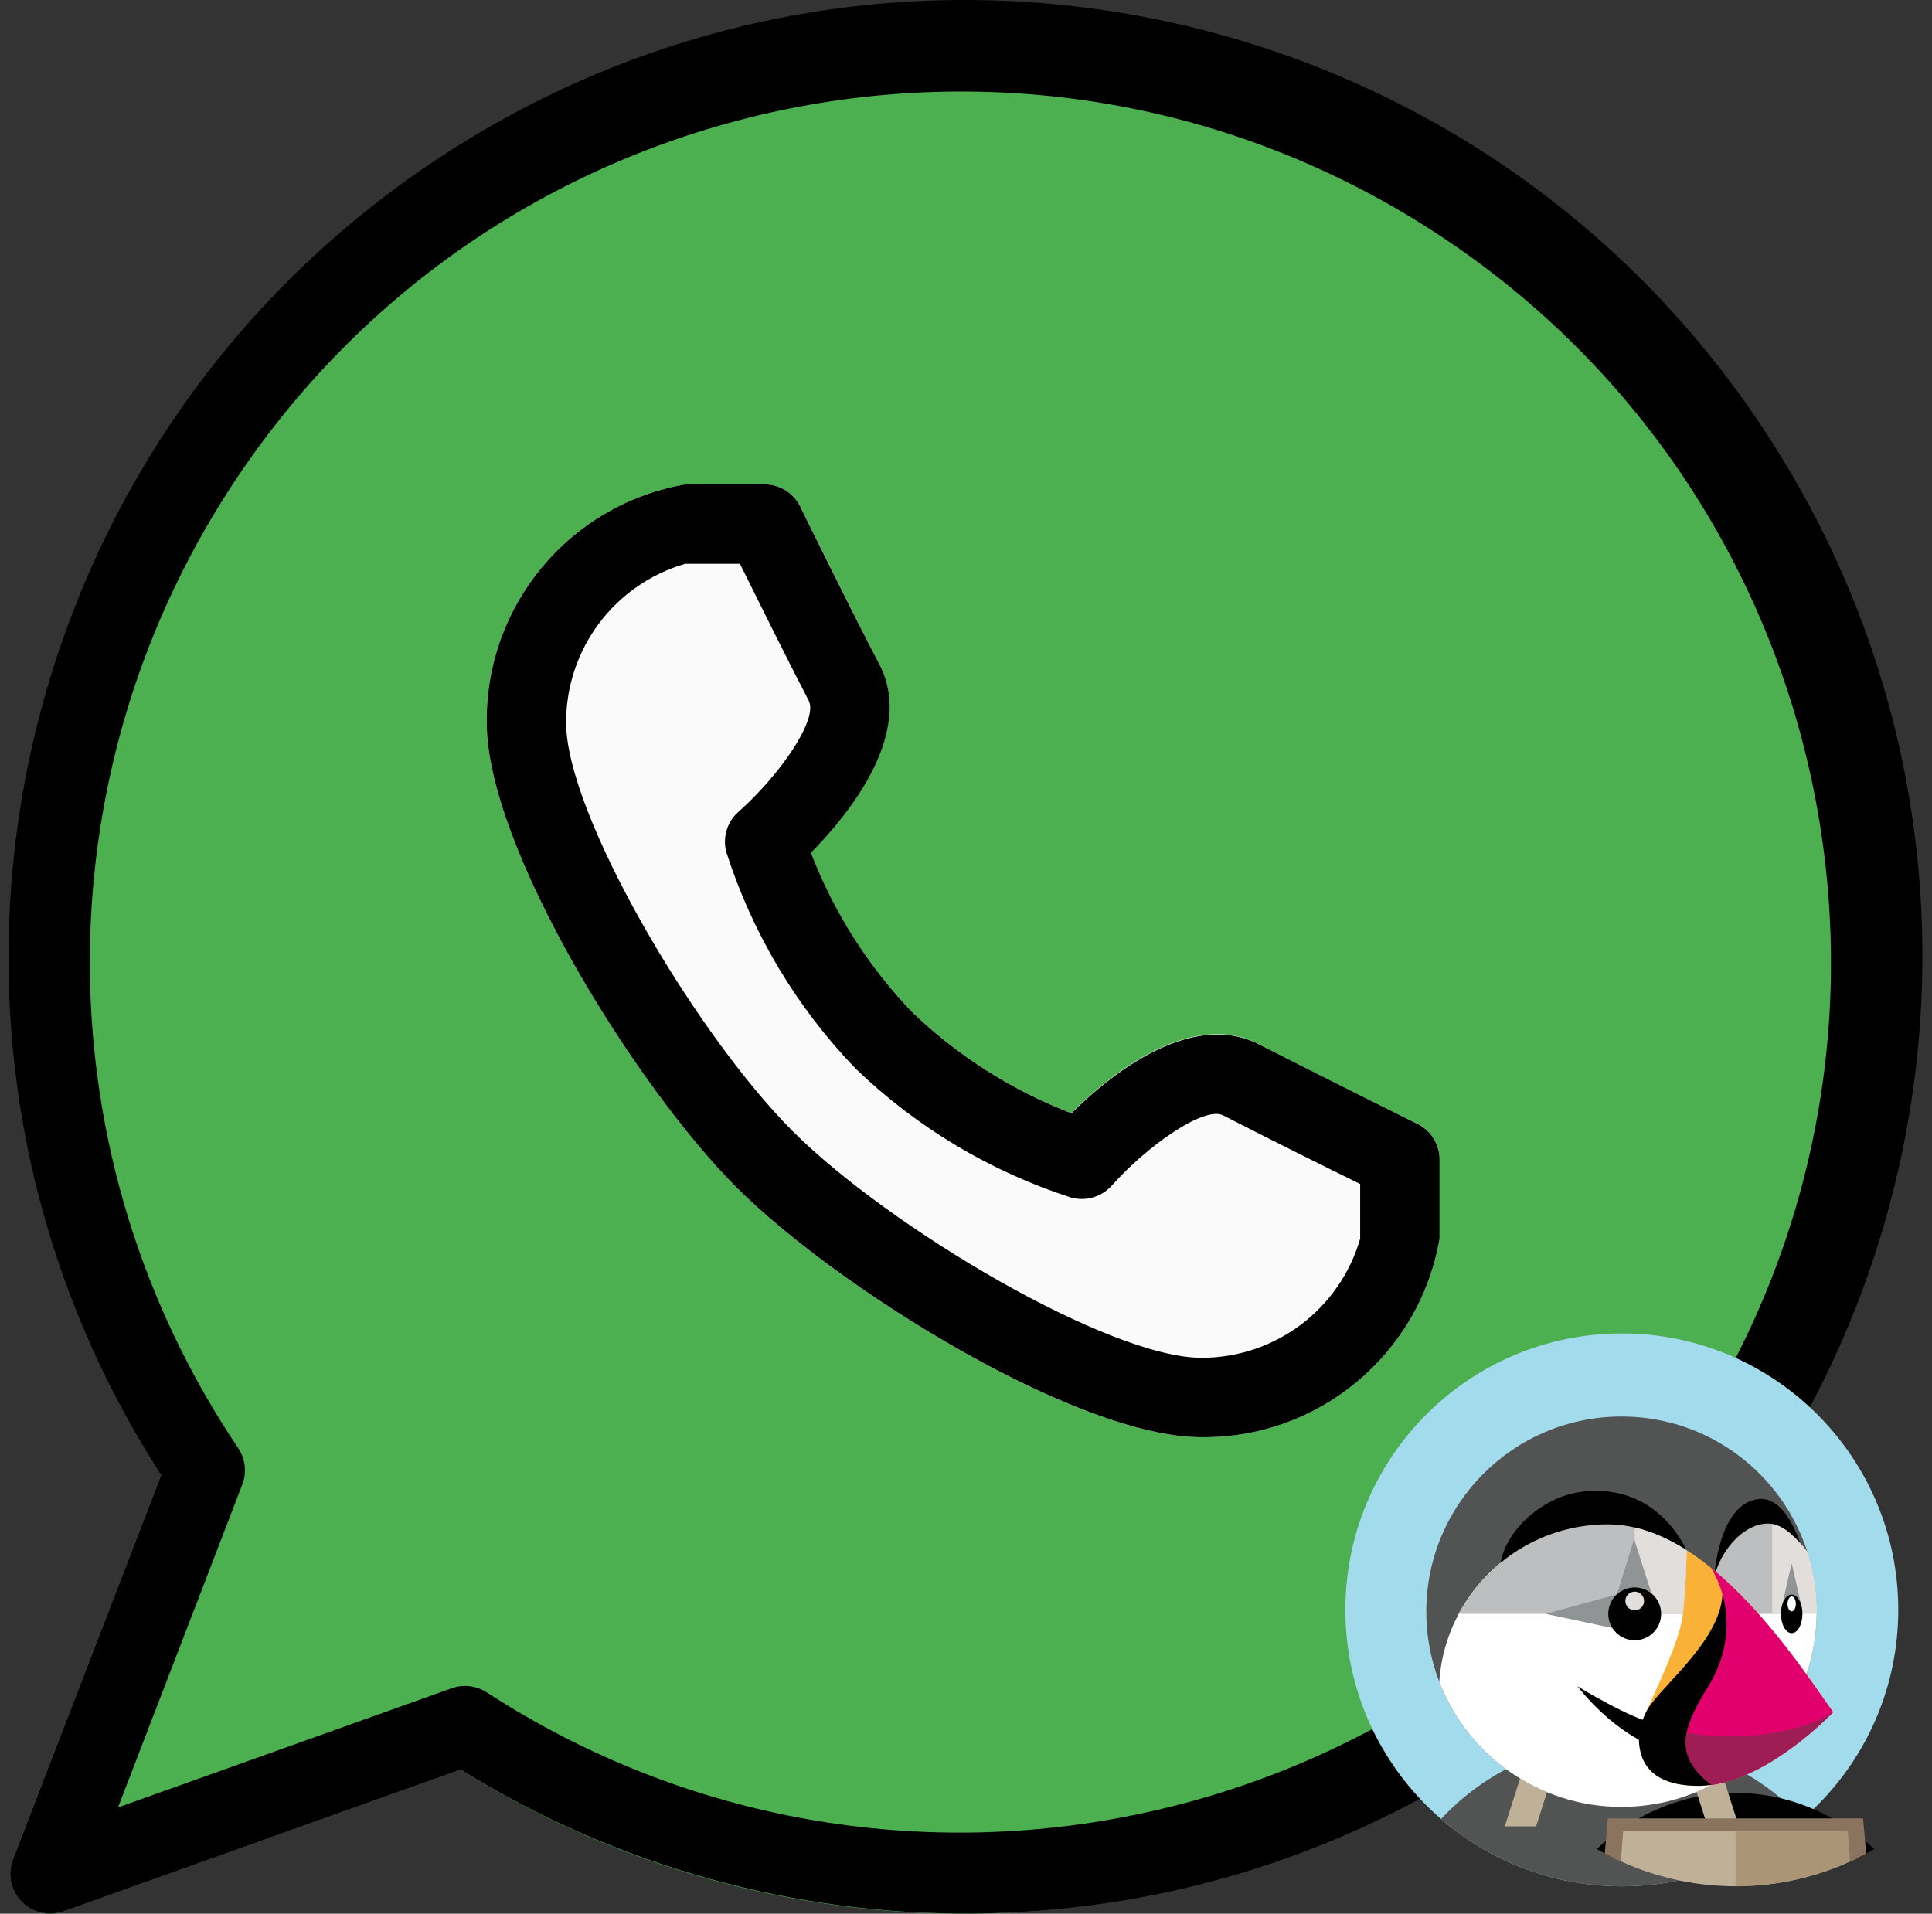
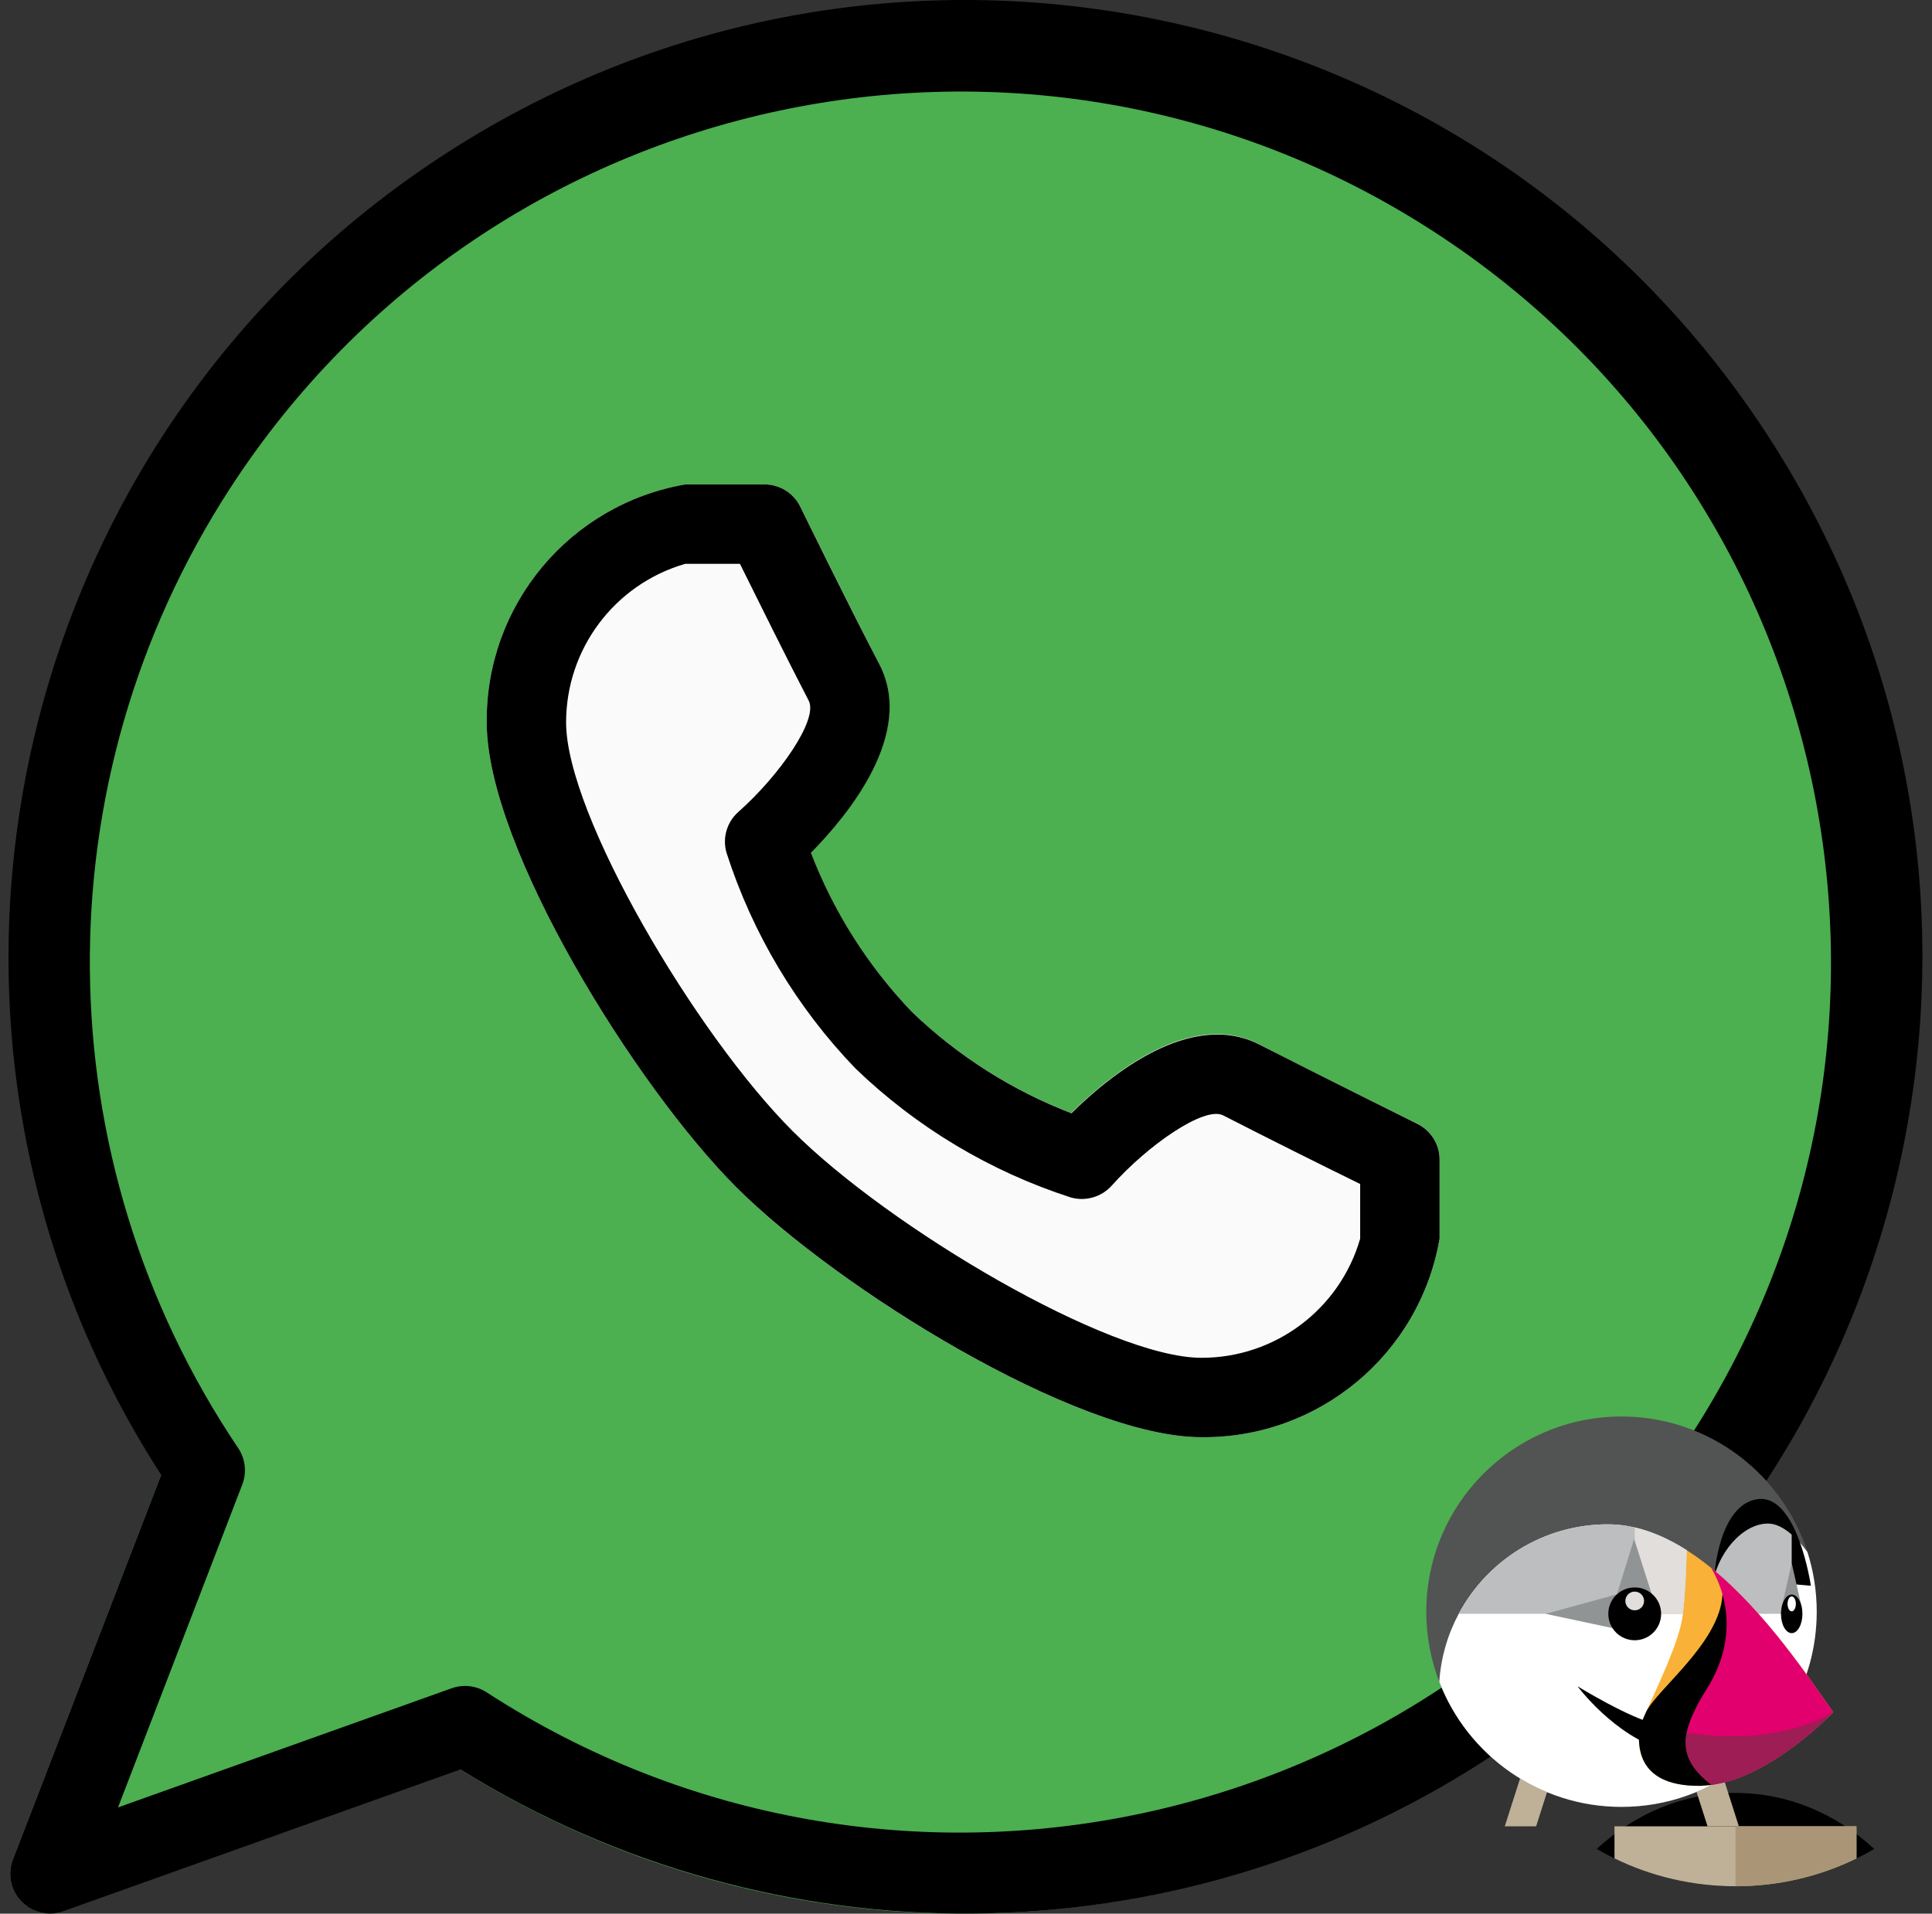
<svg xmlns="http://www.w3.org/2000/svg" version="1.1" id="Capa_1" x="0px" y="0px" width="908.5px" height="900px" viewBox="0 0 908.5 900" enable-background="new 0 0 908.5 900" xml:space="preserve">
  <rect x="0" y="0" width="908.5" height="900" fill="#333333" stroke="none" />
  <path fill="#4CAF50" d="M452.906,3.79C205.441,3.84,4.873,204.494,4.925,451.959c0.018,85.689,24.607,169.576,70.851,241.716  L6.063,874.549c-3.712,9.62,1.077,20.428,10.696,24.141c2.151,0.829,4.435,1.255,6.74,1.251c2.139,0.011,4.262-0.355,6.273-1.083  l186.699-66.651c210.056,130.825,486.396,66.595,617.22-143.463c130.824-210.059,66.596-486.397-143.463-617.221  C619.021,27.173,536.795,3.706,452.906,3.79z" />
  <path fill="#FAFAFA" d="M666.526,528.447c0,0-45.74-22.403-74.38-37.339c-32.411-16.69-70.497,14.562-88.42,32.337  c-27.895-10.716-53.372-26.889-74.94-47.571c-20.688-21.565-36.86-47.043-47.571-74.94c17.773-17.96,48.952-56.01,32.336-88.42  c-14.749-28.677-37.339-74.381-37.339-74.417c-3.17-6.291-9.609-10.262-16.654-10.269h-37.341  c-54.378,9.392-93.915,56.839-93.348,112.019c0,58.623,70.161,171.24,117.471,218.586s159.926,117.471,218.586,117.471  c55.18,0.567,102.627-38.972,112.019-93.348v-37.34C676.951,538.095,672.91,531.595,666.526,528.447z" />
  <path d="M23.5,899.938c-10.311,0.011-18.679-8.338-18.689-18.649c-0.002-2.305,0.422-4.591,1.251-6.74l69.714-180.837  C-58.826,484.826,1.395,206.377,210.281,71.776C419.166-62.825,697.617-2.604,832.217,206.281  c134.6,208.885,74.38,487.336-134.505,621.936c-146.138,94.168-333.451,95.721-481.128,3.987L29.885,898.855  C27.837,899.587,25.675,899.953,23.5,899.938z M218.749,792.887c3.593,0.015,7.108,1.064,10.119,3.025  c189.687,123.011,443.176,68.959,566.188-120.727c123.01-189.687,68.959-443.177-120.727-566.188  C484.641-14.013,231.151,40.04,108.142,229.725c-89.246,137.618-87.728,315.22,3.853,451.293c3.406,5.053,4.13,11.452,1.941,17.139  l-58.437,151.86l156.827-56.009C214.385,793.26,216.559,792.88,218.749,792.887z" />
  <path d="M564.926,675.902c-58.623,0-171.277-70.198-218.586-117.471c-47.309-47.271-117.471-159.963-117.471-218.586  c-0.567-55.18,38.972-102.626,93.348-112.019h37.34c7.104,0.007,13.587,4.045,16.728,10.418c0,0,22.403,45.74,37.339,74.38  c16.615,32.374-14.562,70.46-32.298,88.42c10.715,27.895,26.888,53.372,47.571,74.94c21.568,20.684,47.046,36.856,74.94,47.571  c17.923-17.773,56.009-48.877,88.419-32.298c28.678,14.711,74.344,37.339,74.381,37.339c6.293,3.154,10.277,9.578,10.306,16.616  v37.339C667.551,636.931,620.105,676.47,564.926,675.902z M322.217,265.166c-33.237,9.613-56.088,40.08-56.009,74.68  c0,43.276,61.014,146.633,106.566,192.149c45.555,45.517,148.873,106.566,192.149,106.566c34.6,0.079,65.067-22.771,74.68-56.009  v-25.728c-15.271-7.469-44.211-21.881-64.56-32.337c-8.85-4.257-35.286,14.039-52.276,33.121  c-4.822,5.347-12.257,7.502-19.191,5.563c-37.981-12.257-72.658-33.038-101.377-60.751c-27.646-28.737-48.361-63.413-60.566-101.377  c-2.013-6.935,0.154-14.41,5.564-19.191c19.043-16.84,37.639-43.276,33.121-52.276c-10.493-20.2-24.793-49.14-32.373-64.411H322.217  L322.217,265.166z" />
-   <circle fill="#A2DBEB" cx="762.644" cy="757.102" r="130" />
-   <path fill="#525353" d="M847.663,855.451c-7.202,6.223-15.089,11.674-23.547,16.215c-2.47,1.335-4.992,2.592-7.565,3.762  c-16.424,7.496-34.676,11.674-53.907,11.674s-37.483-4.178-53.906-11.674c-2.565-1.17-5.087-2.418-7.565-3.752  c-8.45-4.541-16.346-10.001-23.547-16.225c21.225-22.732,51.461-36.945,85.02-36.945  C796.201,818.506,826.438,832.719,847.663,855.451z" />
  <path d="M881.339,869.561c-2.729,1.595-5.521,3.076-8.364,4.463c-17.186,8.381-36.485,13.078-56.887,13.078  c-20.41,0-39.719-4.706-56.896-13.086c-2.842-1.387-5.624-2.877-8.346-4.464c17.758-16.466,40.482-26.347,65.242-26.347  C840.857,843.205,863.582,853.086,881.339,869.561z" />
  <g>
    <polygon fill="#BFB098" points="734.045,822.249 719.311,822.249 707.61,858.9 722.344,858.9  " />
    <polygon fill="#BFB098" points="791.244,822.249 805.977,822.249 817.678,858.9 802.943,858.9  " />
  </g>
  <path fill="#525353" d="M854.285,757.969c0,0.338,0,0.676-0.009,1.014c-0.147,14.205-3.526,27.629-9.438,39.58  c-5.971,12.1-14.525,22.681-24.951,31.045c-15.721,12.619-35.68,20.158-57.391,20.158c-39.078,0-72.443-24.414-85.687-58.82  c-3.952-10.236-6.11-21.354-6.11-32.977c0-50.691,41.098-91.788,91.797-91.788c34.276,0,64.176,18.798,79.933,46.652  c3.042,5.374,5.564,11.085,7.479,17.064C852.75,738.746,854.285,748.176,854.285,757.969z" />
  <g>
    <path fill="#FFFFFF" d="M821.577,827.162l-1.69,2.445c-15.721,12.619-35.68,20.158-57.391,20.158   c-39.078,0-72.443-24.414-85.687-58.82c0.763-11.492,3.979-22.316,9.126-31.963c13.373-25.055,39.771-42.102,70.148-42.102   c12.93,0,25.393,4.749,37.041,12.159l4.758,10.296l4.914,12.715L821.577,827.162z" />
    <path fill="#FFFFFF" d="M854.285,757.969c0,0.338,0,0.676-0.009,1.014c-0.147,14.205-3.526,27.629-9.438,39.58l-13.875-9.247   l-18.14-30.333l-7.644-12.784c1.949-15.384,14.083-29.684,26.215-29.684c0.65,0,1.301,0.061,1.951,0.183   c3.094,0.562,6.205,2.418,9.178,5.009c2.617,2.279,5.113,5.131,7.385,8.19C852.75,738.746,854.285,748.176,854.285,757.969z" />
  </g>
  <path d="M806.046,741.866c0,0,1.95-34.45,20.583-36.833c18.635-2.384,24.917,40.732,24.917,40.732L806.046,741.866z" />
  <path fill="#BCBEBF" d="M842.523,721.707v37.275h-29.7l-7.644-12.784c1.949-15.384,14.083-29.683,26.216-29.683  C835.114,716.517,838.928,718.57,842.523,721.707z" />
  <path fill="#F9B138" d="M804.833,839.436c28.712-3.996,57.183-34.234,57.183-34.234c-10.834-15.244-31.486-46.816-57.322-67.789  h-0.008c-2.322-1.891-4.688-3.691-7.09-5.382c-1.474-1.04-2.973-2.036-4.471-2.99c-0.182,8.241-0.65,20.263-1.777,29.943  c-0.034,0.294-0.068,0.581-0.104,0.866c-1.5,12.16-11.977,33.461-17.35,45.63v0.009c-1.907,4.308-3.164,7.47-3.164,8.675  c0,4.62-2.6,25.705,28.02,25.705c0.39,0,0.771-0.009,1.161-0.017C801.548,839.808,803.195,839.669,804.833,839.436" />
-   <path d="M793.125,729.039c-16.111-31.807-45.555-30.008-58.361-25.307c-17.117,6.283-30.551,22.533-29.467,37.267" />
  <path fill="#BCBEBF" d="M768.71,718.362c8.44,1.941,16.604,5.711,24.413,10.677c-0.086,4.117-0.25,9.187-0.536,14.43  c-0.278,5.252-0.677,10.678-1.239,15.514h-21.511h-83.901c13.372-25.055,39.771-42.103,70.147-42.103  C760.348,716.881,764.567,717.4,768.71,718.362" />
  <path d="M779.396,810.982c-12.712-2.6-37.557-17.912-37.557-17.912s17.334,23.4,40.734,30.045L779.396,810.982z" />
  <path d="M829.377,795.668l-24.544,43.767l-4.923,0.416c-0.391,0.008-0.771,0.017-1.161,0.017c-30.62,0-28.02-21.086-28.02-25.705  c0-1.205,1.257-4.368,3.163-8.674v-0.01c4.932-10.877,34.91-32.752,36.096-55.656C811.177,726.916,829.377,795.668,829.377,795.668z  " />
  <path fill="#E1006D" d="M862.015,805.201l-0.009,0.01l-0.008,0.017c-0.876,0.91-28.904,30.273-57.166,34.208  c-10.131-7.783-13.502-15.193-11.717-24.432c1.17-6.031,4.541-12.853,9.68-21.068c13-20.8,10.687-41.6,1.891-56.523h0.008  C830.529,758.385,851.182,789.957,862.015,805.201z" />
  <path fill="#9D1D54" d="M862.007,805.211l-0.009,0.017c-0.875,0.91-28.903,30.273-57.165,34.208  c-10.132-7.783-13.503-15.193-11.718-24.432h0.009C838.043,821.53,861.4,805.627,862.007,805.211z" />
  <g>
    <path fill="#E2DEDC" d="M793.125,729.039c-0.088,4.117-0.252,9.187-0.538,14.43c-0.278,5.252-0.677,10.677-1.239,15.514h-21.511   l-1.126-12.419v-28.201C777.152,720.304,785.314,724.072,793.125,729.039z" />
-     <path fill="#E2DEDC" d="M854.285,757.969c0,0.338,0,0.676-0.009,1.014h-20.931v-42.284c3.095,0.563,6.205,2.418,9.179,5.01   c2.617,2.278,5.114,5.13,7.384,8.19C852.75,738.746,854.285,748.176,854.285,757.969z" />
  </g>
  <polygon fill="#919494" points="778.818,756.383 768.419,723.738 760.365,749.779 726.818,758.982 771.596,768.516 " />
  <circle cx="768.707" cy="758.981" r="12.422" />
  <polygon fill="#919494" points="842.523,735.149 837.681,756.455 847.393,756.604 " />
  <ellipse cx="842.527" cy="758.981" rx="5.045" ry="9.068" />
  <ellipse fill="#FFFFFF" cx="842.527" cy="754.293" rx="1.953" ry="3.51" />
  <circle fill="#E2DEDC" cx="768.707" cy="752.918" r="4.401" />
  <path fill="#BFB098" d="M872.977,858.9v15.124c-17.188,8.38-36.487,13.077-56.889,13.077c-20.41,0-39.719-4.706-56.896-13.086V858.9  H872.977L872.977,858.9z" />
  <path fill="#AA9676" d="M872.977,858.9v15.124c-17.188,8.38-36.487,13.077-56.889,13.077V858.9H872.977z" />
-   <path fill="#8A7460" d="M877.561,871.666c-2.47,1.335-4.992,2.591-7.565,3.761l-1.101-14.179H763.281l-1.1,14.179  c-2.566-1.17-5.087-2.418-7.566-3.753l1.457-16.492h120.033L877.561,871.666z" />
</svg>